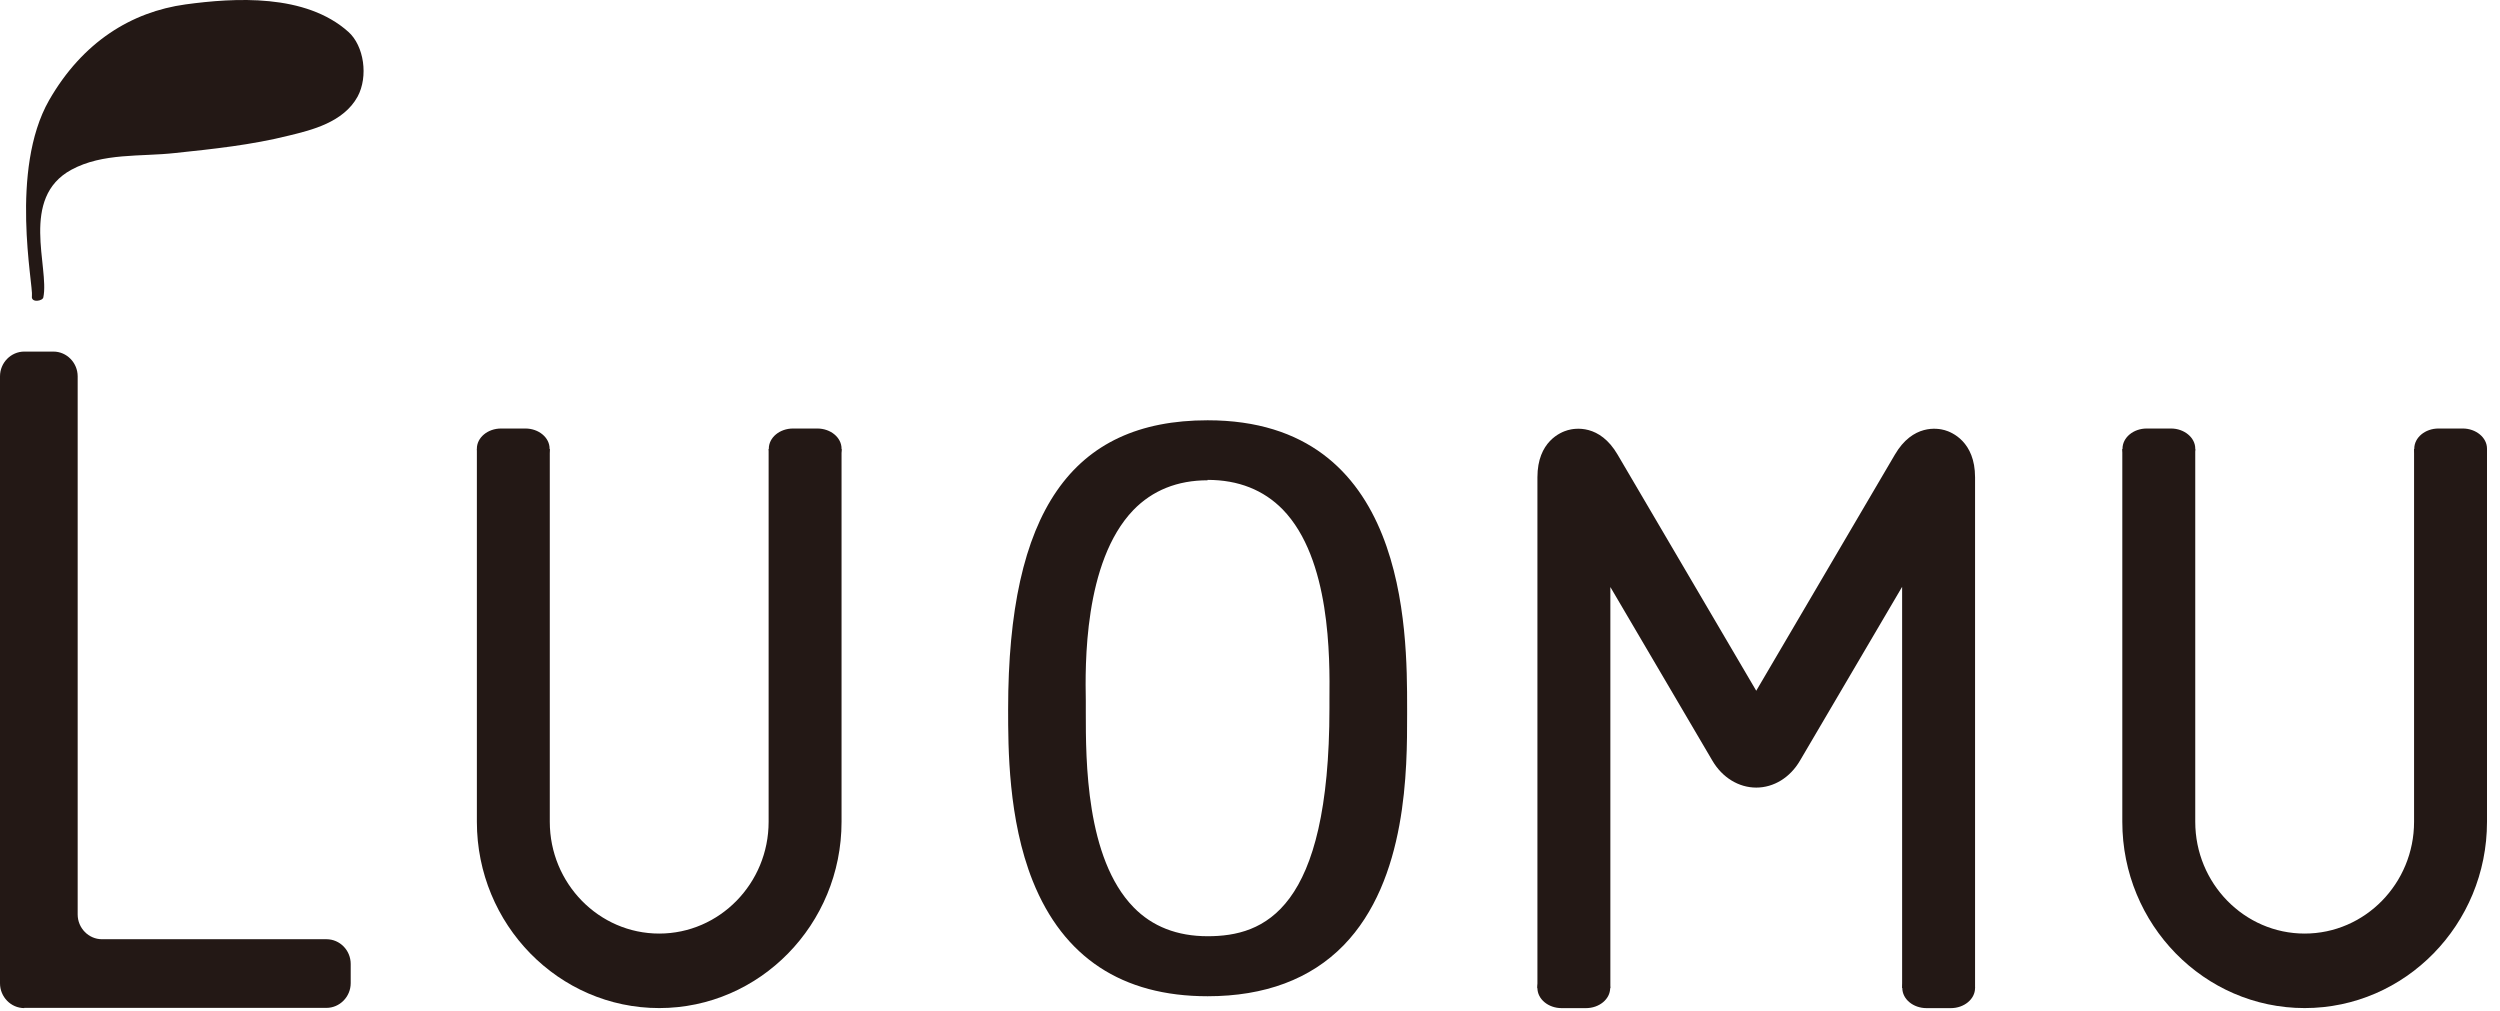
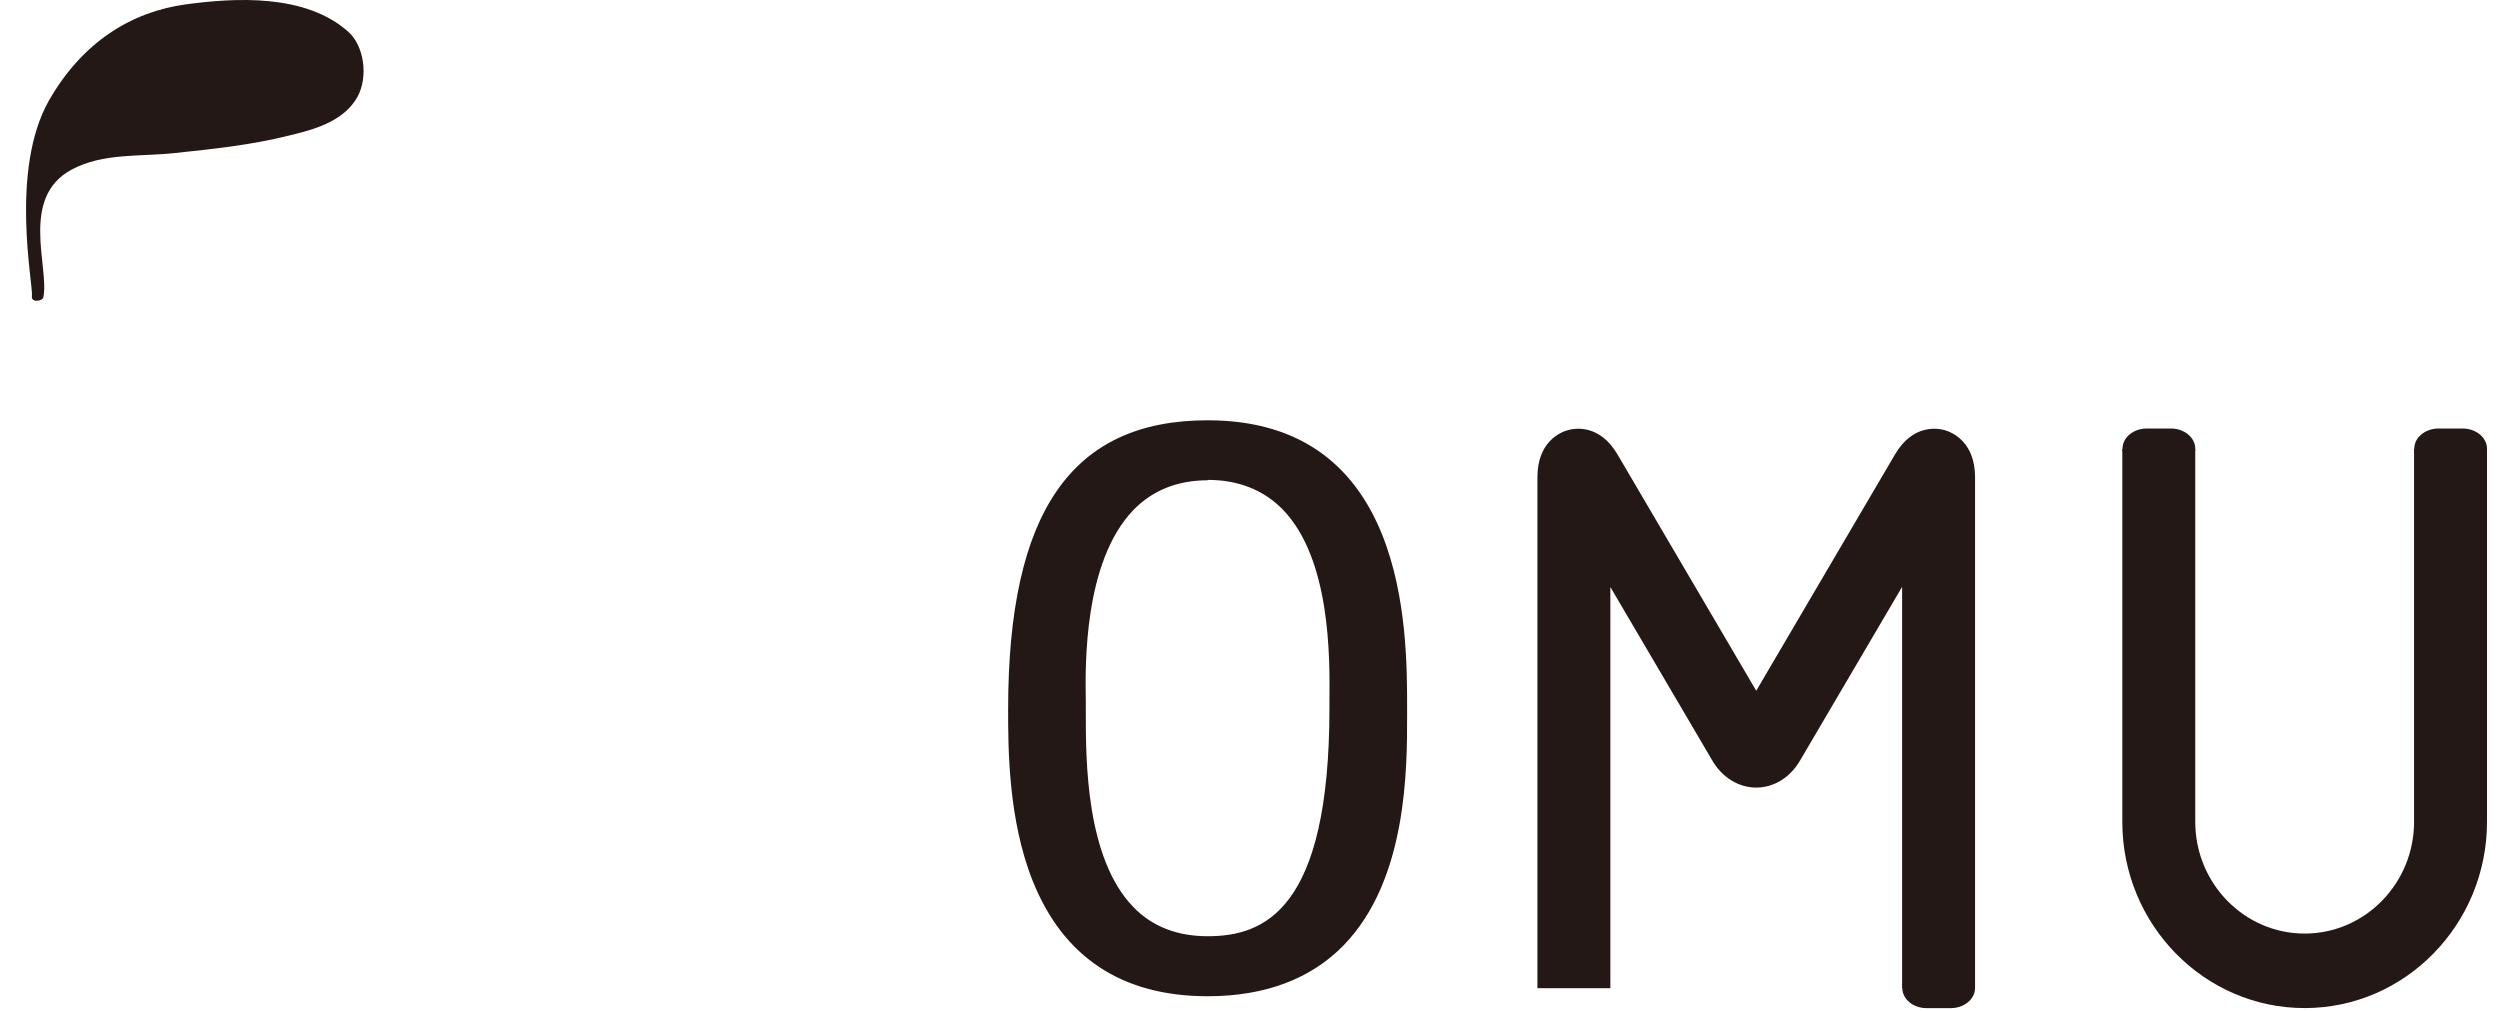
<svg xmlns="http://www.w3.org/2000/svg" fill="none" height="100%" overflow="visible" preserveAspectRatio="none" style="display: block;" viewBox="0 0 131 53" width="100%">
  <g id="Group 24">
-     <path d="M1.271 52.824C0.568 52.824 0 52.233 0 51.526V19.721C0 19.003 0.578 18.423 1.271 18.423H2.799C3.502 18.423 4.07 19.014 4.07 19.721V47.917C4.07 48.635 4.648 49.215 5.34 49.215H17.106C17.808 49.215 18.377 49.795 18.377 50.513V51.516C18.377 52.233 17.798 52.813 17.106 52.813H1.271V52.824Z" fill="#231815" id="Vector" />
-     <path d="M18.263 1.677C16.011 -0.349 12.282 -0.117 9.72 0.231C6.89 0.622 4.328 2.194 2.572 5.254C0.485 8.916 1.756 14.984 1.673 15.511C1.611 15.891 2.252 15.775 2.272 15.575C2.593 14.013 1.022 10.372 3.739 8.895C5.392 7.998 7.375 8.219 9.162 8.019C11.166 7.808 13.18 7.597 15.153 7.101C16.321 6.816 17.994 6.415 18.738 5.064C19.306 4.009 19.079 2.405 18.252 1.666L18.263 1.677Z" fill="#231815" id="Vector_2" />
+     <path d="M18.263 1.677C16.011 -0.349 12.282 -0.117 9.72 0.231C6.89 0.622 4.328 2.194 2.572 5.254C0.485 8.916 1.756 14.984 1.673 15.511C1.611 15.891 2.252 15.775 2.272 15.575C2.593 14.013 1.022 10.372 3.739 8.895C5.392 7.998 7.375 8.219 9.162 8.019C11.166 7.808 13.18 7.597 15.153 7.101C16.321 6.816 17.994 6.415 18.738 5.064C19.306 4.009 19.079 2.405 18.252 1.666L18.263 1.677" fill="#231815" id="Vector_2" />
    <path d="M63.28 52.203C58.797 52.203 55.718 50.166 54.117 46.167C52.826 42.938 52.826 39.181 52.826 37.165C52.826 26.824 56.152 22.023 63.28 22.023C73.733 22.023 73.733 32.986 73.733 37.113V37.44C73.733 40.247 73.754 46.103 70.397 49.543C68.672 51.306 66.275 52.203 63.28 52.203ZM63.28 25.167C61.699 25.167 60.387 25.695 59.386 26.729C56.772 29.451 56.865 34.918 56.896 36.722V37.355C56.896 39.825 56.896 44.974 59.396 47.538C60.377 48.551 61.689 49.058 63.28 49.058C66.244 49.058 69.663 47.697 69.663 37.102V36.648C69.684 34.443 69.725 29.283 67.215 26.697C66.213 25.674 64.891 25.146 63.28 25.146V25.167Z" fill="#231815" id="Vector_3" />
    <g id="Group">
-       <path d="M34.542 52.823C29.274 52.823 24.988 48.444 24.988 43.062V23.529H28.809V43.062C28.809 46.291 31.382 48.919 34.542 48.919C37.703 48.919 40.276 46.291 40.276 43.062V23.529H44.097V43.062C44.097 48.444 39.811 52.823 34.542 52.823Z" fill="#231815" id="Vector_4" />
-       <path d="M28.799 23.509C28.799 22.929 28.231 22.454 27.529 22.454H26.258C25.556 22.454 24.988 22.929 24.988 23.509C24.988 24.09 25.566 24.565 26.258 24.565H27.529C28.231 24.565 28.799 24.09 28.799 23.509Z" fill="#231815" id="Vector_5" />
-       <path d="M44.097 23.509C44.097 22.929 43.529 22.454 42.827 22.454H41.556C40.854 22.454 40.286 22.929 40.286 23.509C40.286 24.09 40.864 24.565 41.556 24.565H42.827C43.529 24.565 44.097 24.09 44.097 23.509Z" fill="#231815" id="Vector_6" />
-     </g>
+       </g>
    <g id="Group_2">
      <path d="M120.764 52.823C115.496 52.823 111.209 48.444 111.209 43.062V23.529H115.031V43.062C115.031 46.291 117.603 48.919 120.764 48.919C123.925 48.919 126.497 46.291 126.497 43.062V23.529H130.319V43.062C130.319 48.444 126.032 52.823 120.764 52.823Z" fill="#231815" id="Vector_7" />
      <path d="M115.032 23.509C115.032 22.929 114.453 22.454 113.761 22.454H112.491C111.788 22.454 111.22 22.929 111.22 23.509C111.22 24.09 111.799 24.565 112.491 24.565H113.761C114.464 24.565 115.032 24.09 115.032 23.509Z" fill="#231815" id="Vector_8" />
      <path d="M130.319 23.509C130.319 22.929 129.741 22.454 129.049 22.454H127.778C127.076 22.454 126.508 22.929 126.508 23.509C126.508 24.09 127.086 24.565 127.778 24.565H129.049C129.751 24.565 130.319 24.09 130.319 23.509Z" fill="#231815" id="Vector_9" />
    </g>
    <g id="Group_3">
-       <path d="M84.373 51.771C84.373 51.191 83.794 50.716 83.102 50.716H81.832C81.129 50.716 80.561 51.191 80.561 51.771C80.561 52.352 81.129 52.826 81.832 52.826H83.102C83.805 52.826 84.373 52.352 84.373 51.771Z" fill="#231815" id="Vector_10" />
      <path d="M103.493 51.771C103.493 51.191 102.915 50.716 102.222 50.716H100.952C100.249 50.716 99.681 51.191 99.681 51.771C99.681 52.352 100.249 52.826 100.952 52.826H102.222C102.925 52.826 103.493 52.352 103.493 51.771Z" fill="#231815" id="Vector_11" />
      <path d="M103.493 51.77H99.671V30.75L94.32 39.856C93.804 40.743 92.946 41.27 92.027 41.27C91.108 41.27 90.25 40.743 89.734 39.867L84.383 30.76V51.781H80.561V25.009C80.561 23.131 81.78 22.645 82.152 22.54C82.524 22.434 83.825 22.212 84.765 23.827L92.027 36.195L99.289 23.827C100.229 22.212 101.53 22.434 101.902 22.54C102.274 22.645 103.493 23.141 103.493 25.009V51.781V51.77Z" fill="#231815" id="Vector_12" />
    </g>
  </g>
</svg>